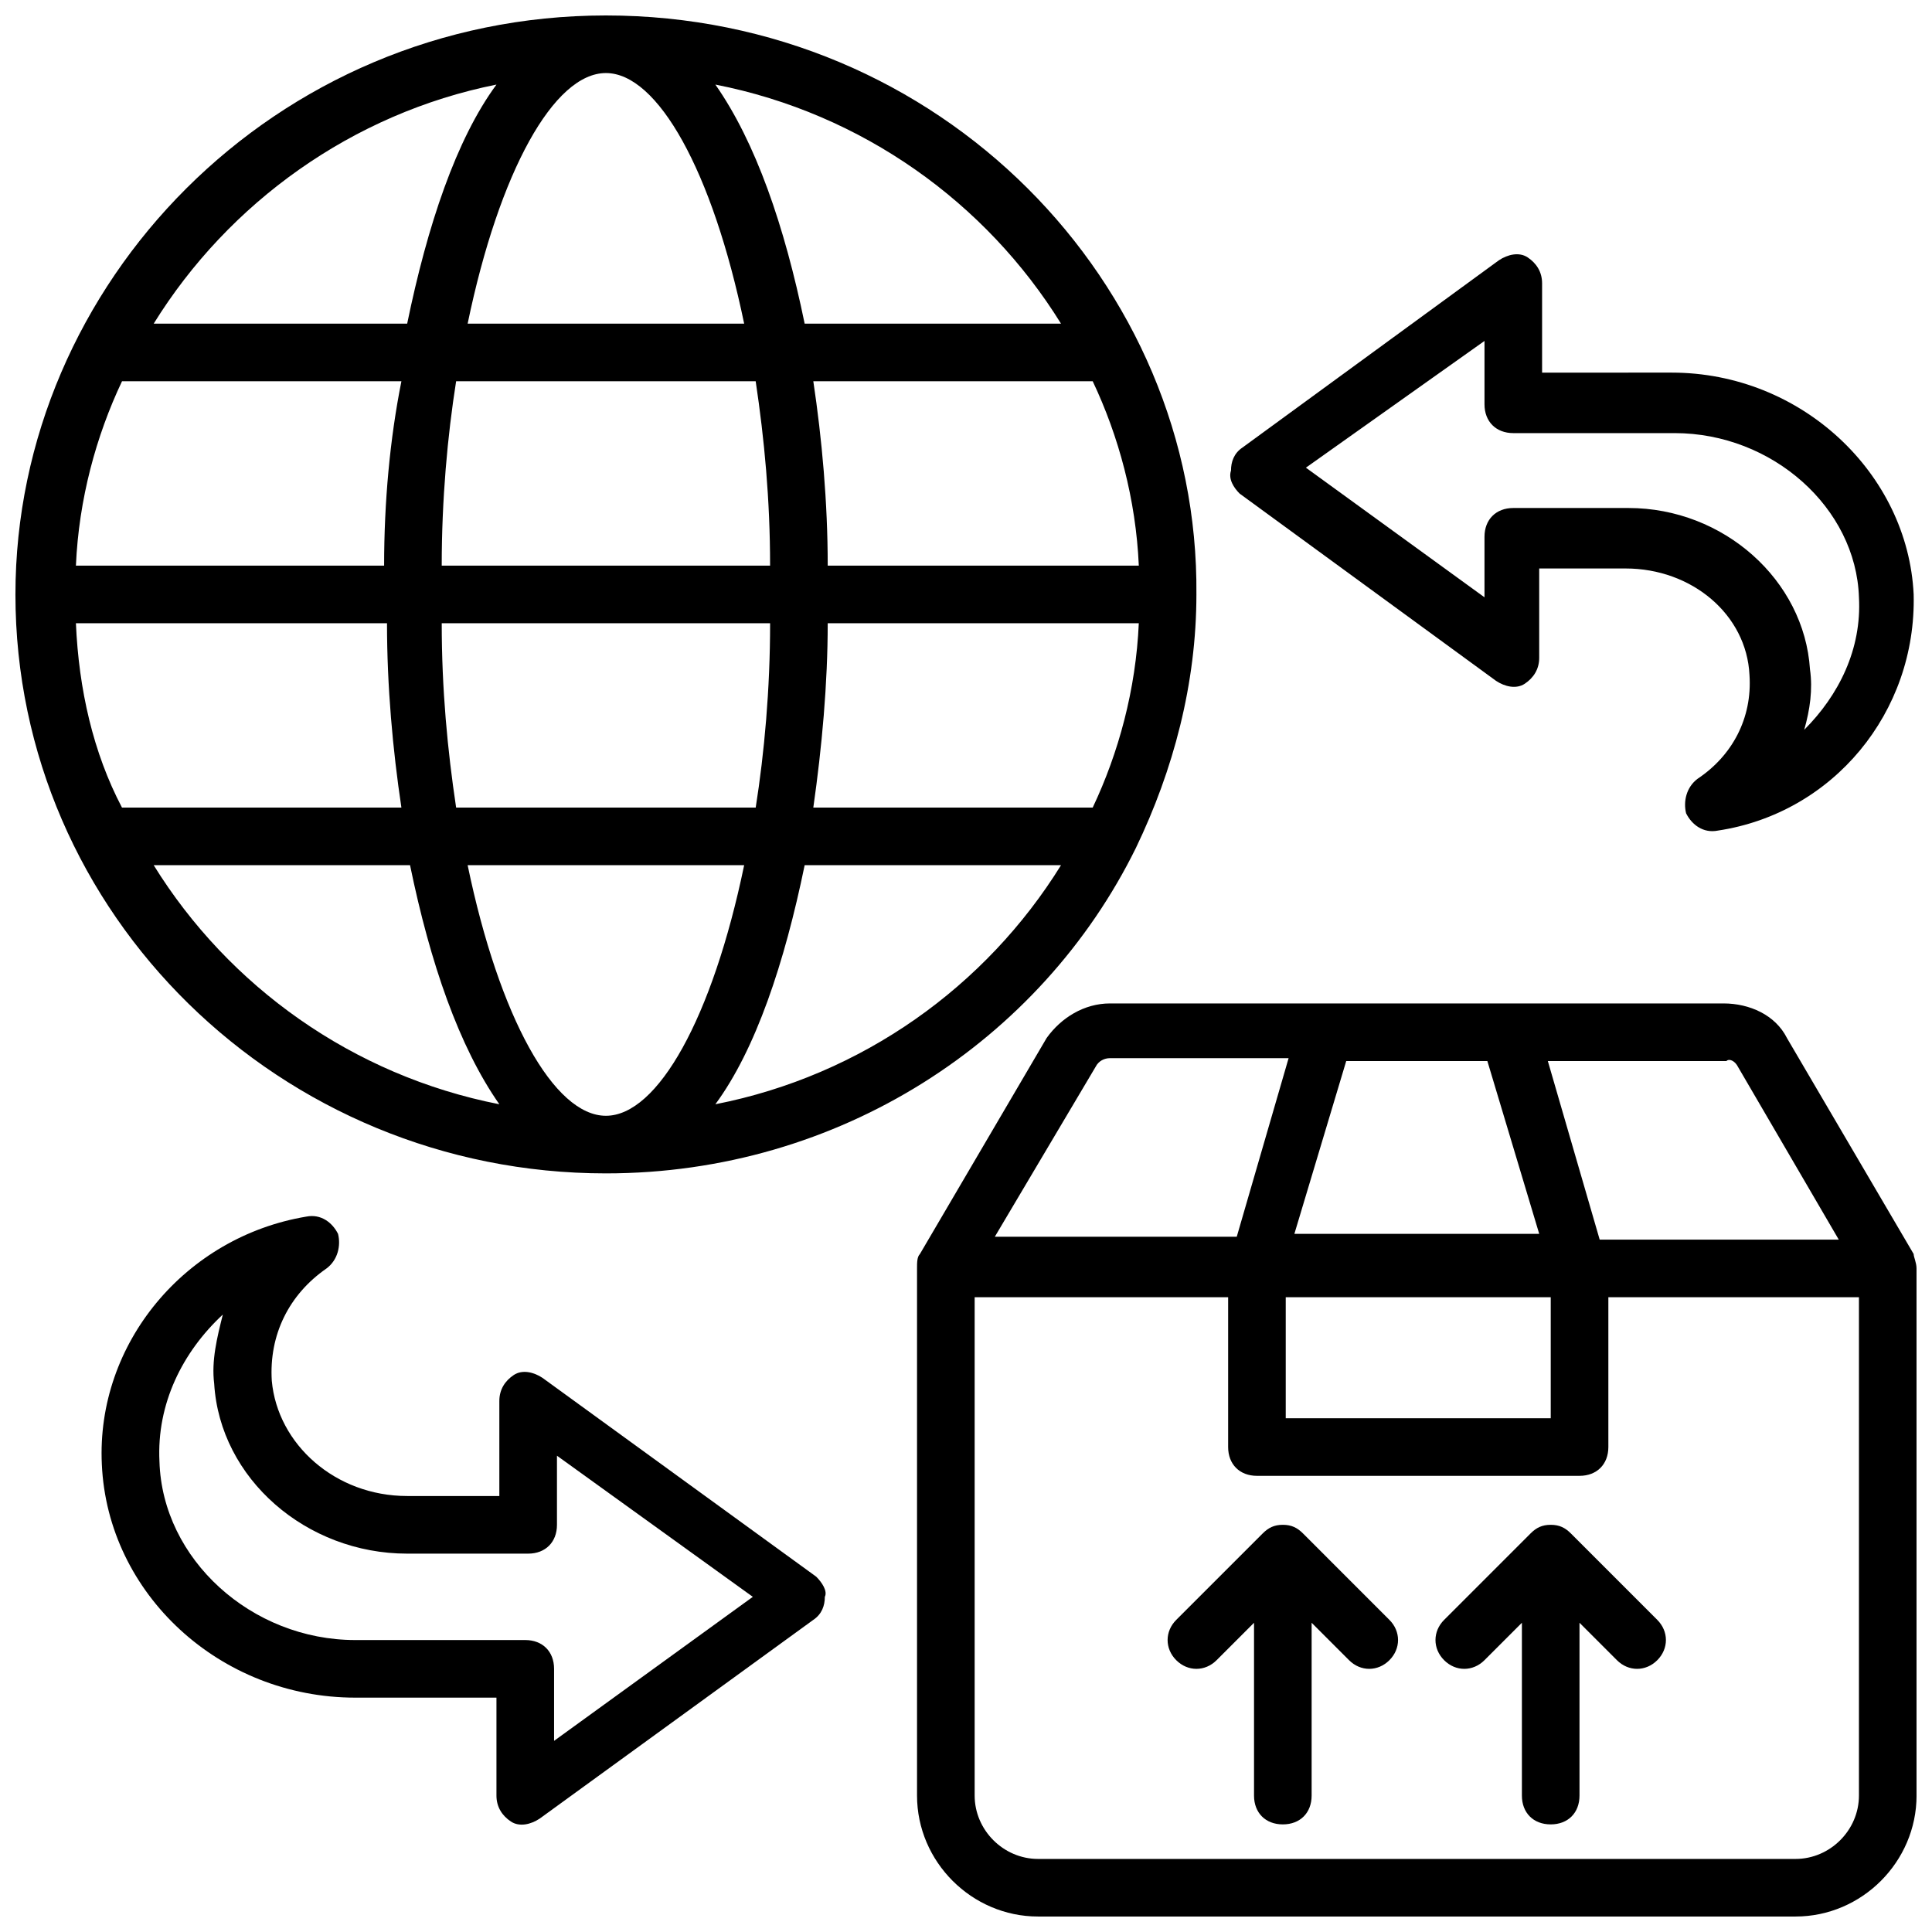
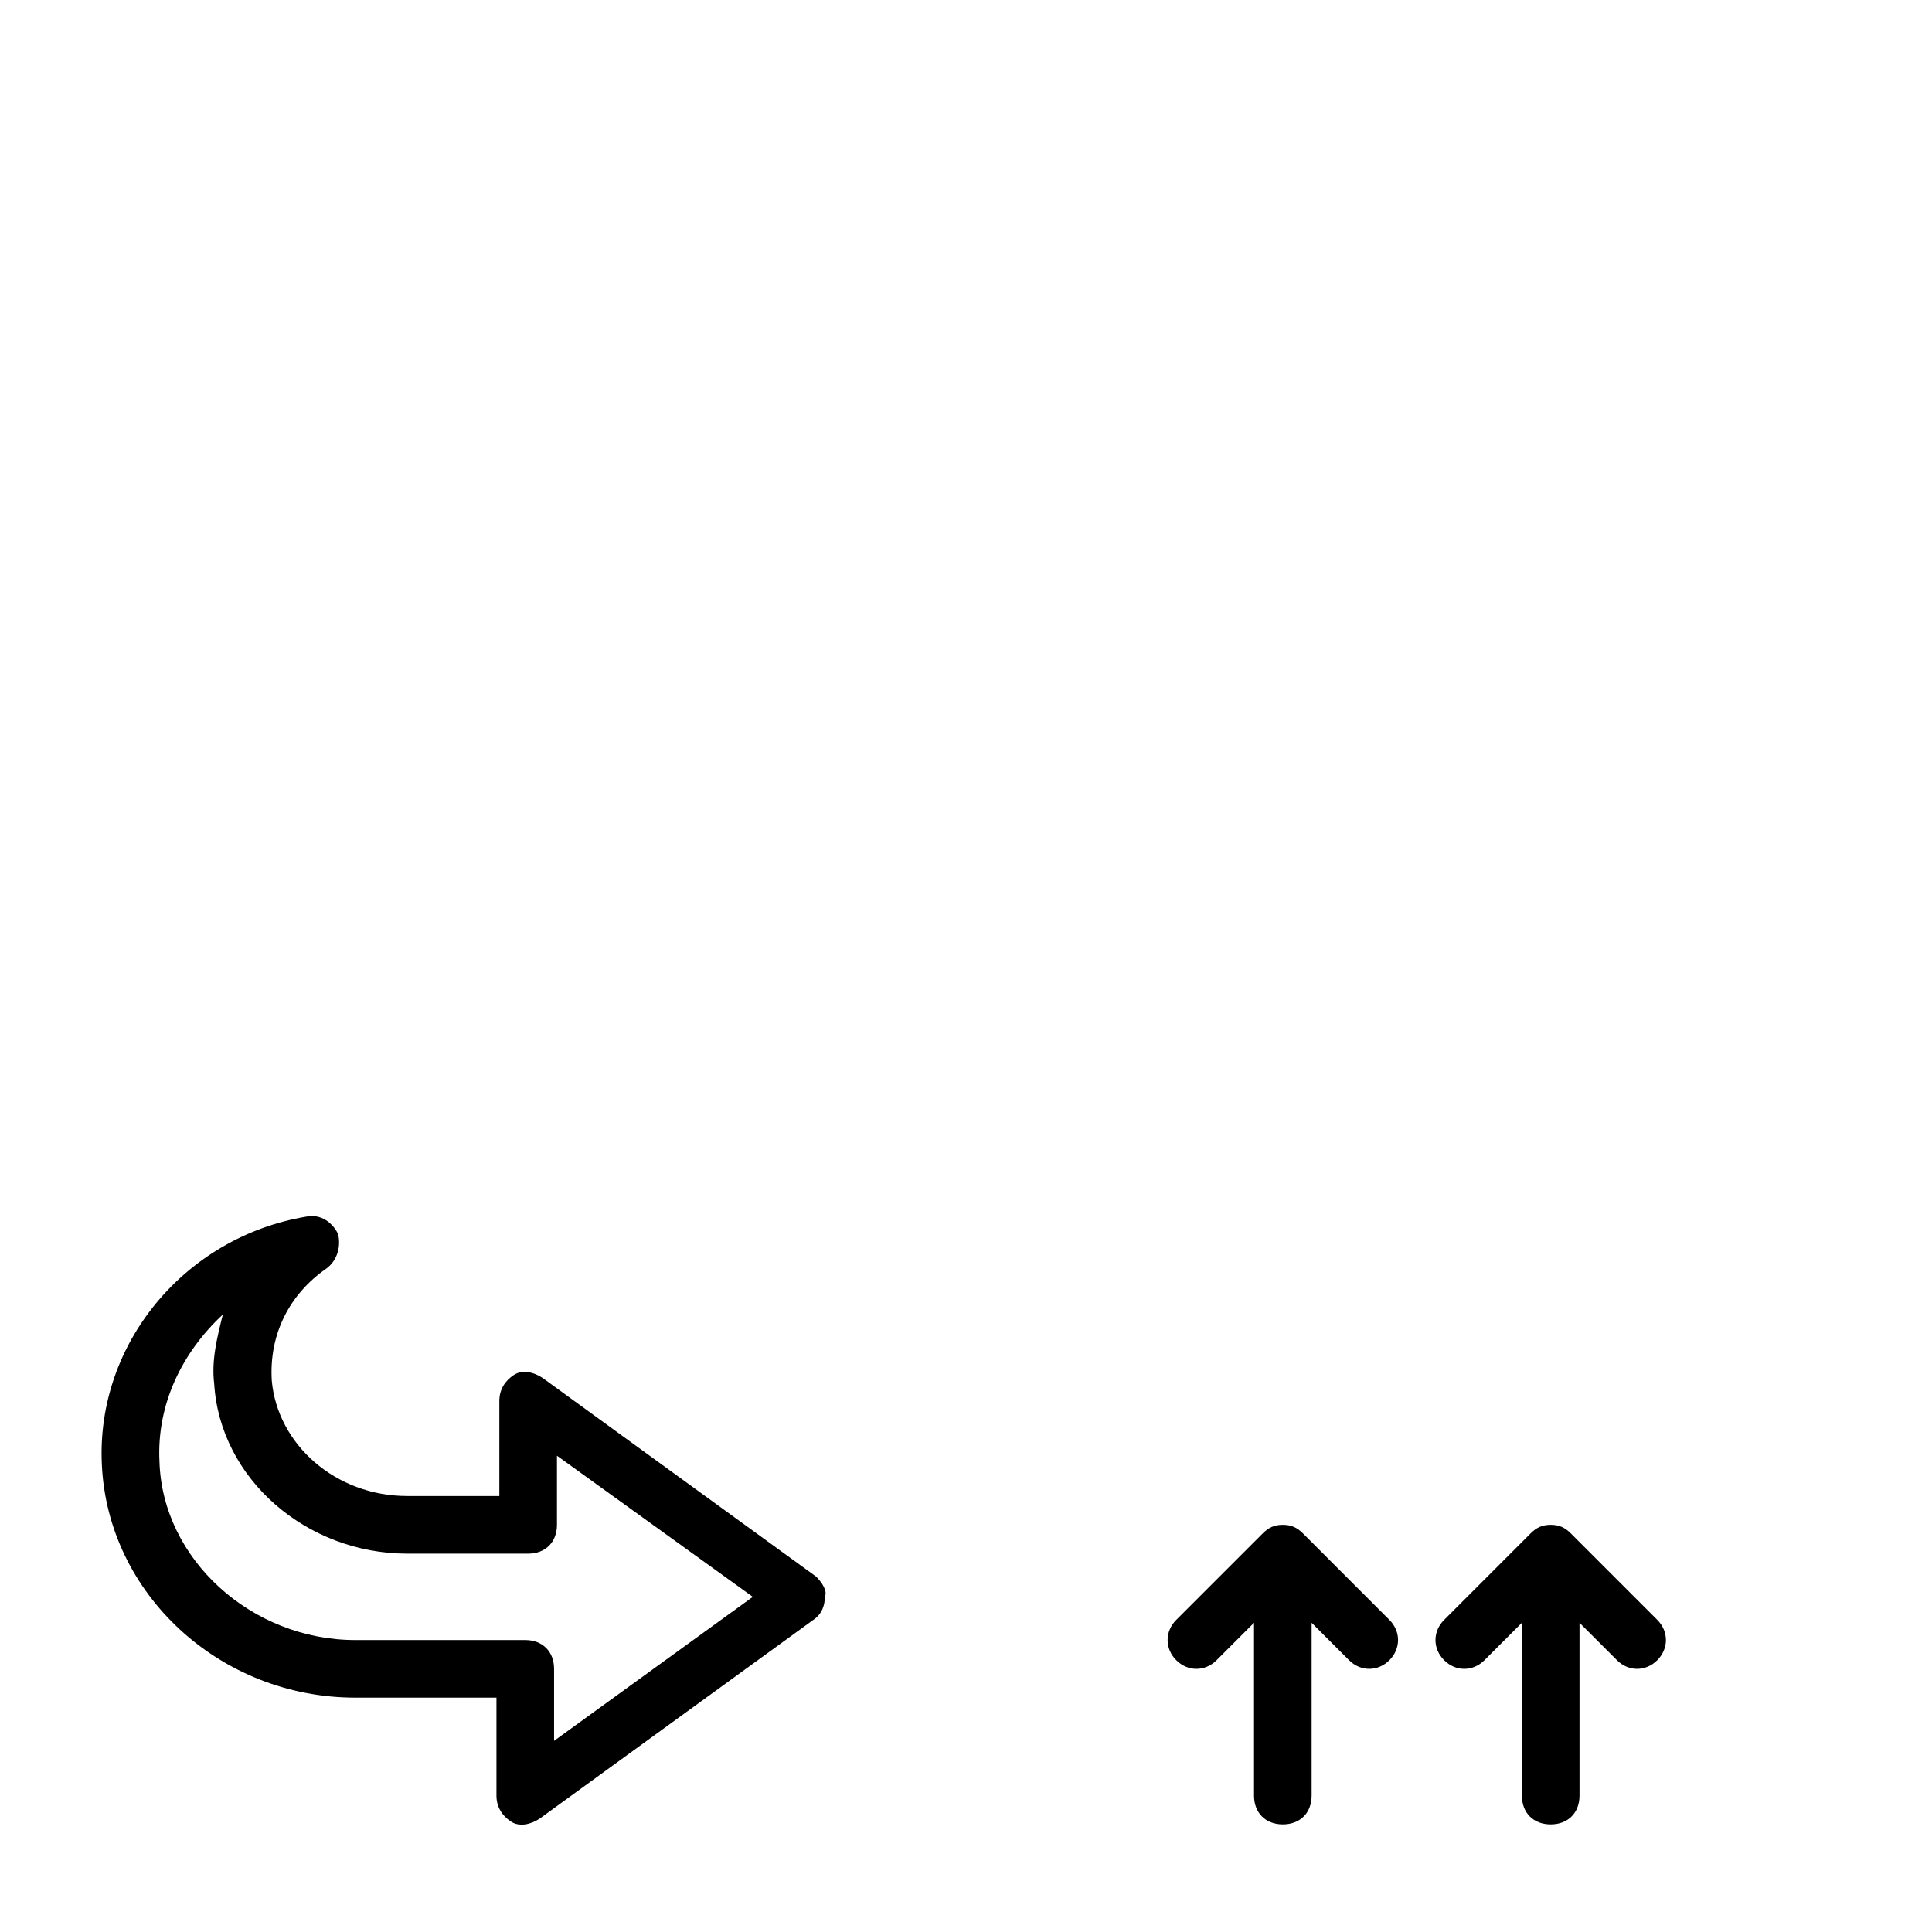
<svg xmlns="http://www.w3.org/2000/svg" width="800px" height="800px" version="1.1" viewBox="144 144 512 512">
  <defs>
    <clipPath id="c">
      <path d="m148.09 148.09h313.91v306.91h-313.91z" />
    </clipPath>
    <clipPath id="b">
-       <path d="m387 409h264.9v242.9h-264.9z" />
-     </clipPath>
+       </clipPath>
    <clipPath id="a">
-       <path d="m470 211h181.9v154h-181.9z" />
-     </clipPath>
+       </clipPath>
  </defs>
  <g clip-path="url(#c)">
-     <path d="m148.09 301.53c0 84.73 70.227 153.43 156.48 153.43 61.832 0 115.27-35.113 140.46-86.258 9.922-20.609 16.031-43.512 16.031-67.176 0.762-82.441-67.938-153.43-156.49-153.43-87.781 0-156.48 70.992-156.48 153.43zm156.48-138.17c13.742 0 28.242 25.953 36.641 66.41h-73.281c8.398-40.453 22.902-66.41 36.641-66.41zm39.695 81.68c2.289 15.266 3.816 31.297 3.816 48.855h-87.02c0-17.559 1.527-34.352 3.816-48.855zm101.53 48.855h-82.441c0-16.793-1.527-33.586-3.816-48.855h74.043c6.871 14.504 11.449 31.297 12.215 48.855zm-12.215 64.121h-74.043c2.289-16.031 3.816-32.824 3.816-48.855h82.441c-0.766 17.559-5.344 34.352-12.215 48.855zm-129.01 81.676c-13.742 0-28.242-25.953-36.641-66.41h73.281c-8.395 40.457-22.898 66.41-36.641 66.41zm-39.691-81.676c-2.289-15.266-3.816-31.297-3.816-48.855h87.023c0 17.559-1.527 34.352-3.816 48.855zm-100.76-48.855h82.441c0 16.793 1.527 33.586 3.816 48.855h-74.047c-7.633-14.504-11.449-31.297-12.211-48.855zm81.676-15.266h-81.676c0.762-17.559 5.344-34.352 12.215-48.855h74.043c-3.055 15.266-4.582 32.059-4.582 48.855zm-61.066 79.387h67.938c5.344 25.953 12.977 48.09 23.664 63.359-38.93-7.637-71.754-31.297-91.602-63.359zm148.85 63.359c10.688-14.504 18.32-37.402 23.664-63.359h67.938c-19.844 32.062-52.668 55.723-91.602 63.359zm91.602-206.87h-67.938c-5.344-25.953-12.977-48.09-23.664-63.359 38.934 7.633 71.758 31.297 91.602 63.359zm-149.61-63.359c-10.688 14.504-18.32 37.402-23.664 63.359h-67.176c19.848-32.062 52.672-55.727 90.84-63.359z" />
-   </g>
+     </g>
  <g clip-path="url(#b)">
    <path d="m651.14 476.33-33.586-57.25c-3.055-6.106-9.922-9.16-16.793-9.16h-162.6c-6.871 0-12.977 3.816-16.793 9.16l-33.586 57.25c-0.762 0.762-0.762 2.289-0.762 3.816v139.69c0 17.559 14.504 32.062 32.062 32.062h200.76c17.559 0 32.062-14.504 32.062-32.062l-0.008-139.69c0-1.523-0.762-3.051-0.762-3.816zm-46.566-49.617 26.719 45.801h-63.359l-13.742-47.328h47.328c0.766-0.762 2.293 0 3.055 1.527zm-103.81-1.527h37.402l13.742 45.801h-64.883zm-16.031 62.598h70.227v32.062h-70.227zm-50.383-61.07c0.762-1.527 2.289-2.289 3.816-2.289h47.328l-13.742 47.328h-64.117zm202.29 193.13c0 9.16-7.633 16.793-16.793 16.793h-200.76c-9.16 0-16.793-7.633-16.793-16.793v-132.06h67.176v39.695c0 4.582 3.055 7.633 7.633 7.633h85.496c4.582 0 7.633-3.055 7.633-7.633v-39.695h66.41z" />
  </g>
  <path d="m489.31 550.38c-1.527-1.527-3.055-2.289-5.344-2.289-2.289 0-3.816 0.762-5.344 2.289l-22.902 22.902c-3.055 3.055-3.055 7.633 0 10.688s7.633 3.055 10.688 0l9.922-9.922v45.801c0 4.582 3.055 7.633 7.633 7.633 4.582 0 7.633-3.055 7.633-7.633v-45.801l9.922 9.922c3.055 3.055 7.633 3.055 10.688 0s3.055-7.633 0-10.688z" />
  <path d="m560.3 550.38c-1.527-1.527-3.055-2.289-5.344-2.289-2.289 0-3.816 0.762-5.344 2.289l-22.902 22.902c-3.055 3.055-3.055 7.633 0 10.688 3.055 3.055 7.633 3.055 10.688 0l9.922-9.922v45.801c0 4.582 3.055 7.633 7.633 7.633 4.582 0 7.633-3.055 7.633-7.633v-45.801l9.922 9.922c3.055 3.055 7.633 3.055 10.688 0 3.055-3.055 3.055-7.633 0-10.688z" />
  <path d="m360.3 561.83-72.52-52.672c-2.289-1.527-5.344-2.289-7.633-0.762-2.289 1.527-3.816 3.816-3.816 6.871v25.191h-24.426c-19.082 0-34.352-13.742-35.879-30.535-0.762-12.215 4.582-22.902 14.504-29.77 3.055-2.289 3.816-6.106 3.055-9.16-1.527-3.055-4.582-5.344-8.398-4.582-32.062 5.344-55.723 33.586-54.199 65.648 1.527 34.352 31.297 61.832 67.176 61.832h37.402v25.953c0 3.055 1.527 5.344 3.816 6.871 2.289 1.527 5.344 0.762 7.633-0.762l72.52-52.672c2.289-1.527 3.055-3.816 3.055-6.106 0.766-1.531-0.762-3.82-2.289-5.348zm-69.465 43.512v-19.082c0-4.582-3.055-7.633-7.633-7.633h-45.039c-27.48 0-51.145-21.375-51.906-47.328-0.762-15.266 6.106-29.008 16.793-38.93-1.527 6.106-3.055 12.215-2.289 18.32 1.527 25.191 24.426 45.039 51.145 45.039h32.062c4.582 0 7.633-3.055 7.633-7.633v-18.32l51.906 37.402z" />
  <g clip-path="url(#a)">
    <path d="m472.52 274.81 67.938 49.617c2.289 1.527 5.344 2.289 7.633 0.762 2.289-1.527 3.816-3.816 3.816-6.871v-23.664h22.902c17.559 0 32.062 12.215 32.824 28.242 0.762 11.449-4.582 21.375-13.742 27.48-3.055 2.289-3.816 6.106-3.055 9.16 1.527 3.055 4.582 5.344 8.398 4.582 30.535-4.582 52.672-31.297 51.906-62.594-1.527-32.062-29.77-58.777-64.121-58.777l-34.348 0.004v-23.664c0-3.055-1.527-5.344-3.816-6.871-2.289-1.527-5.344-0.762-7.633 0.762l-67.938 49.617c-2.289 1.527-3.055 3.816-3.055 6.106-0.762 2.293 0.762 4.582 2.289 6.109zm64.887-40.457v16.793c0 4.582 3.055 7.633 7.633 7.633h42.746c25.953 0 48.09 19.848 48.855 43.512 0.762 13.742-5.344 25.953-14.504 35.113 1.527-5.344 2.289-10.688 1.527-16.031-1.527-23.664-22.902-42.746-48.09-42.746h-30.535c-4.582 0-7.633 3.055-7.633 7.633v16.031l-47.328-34.352z" />
  </g>
</svg>